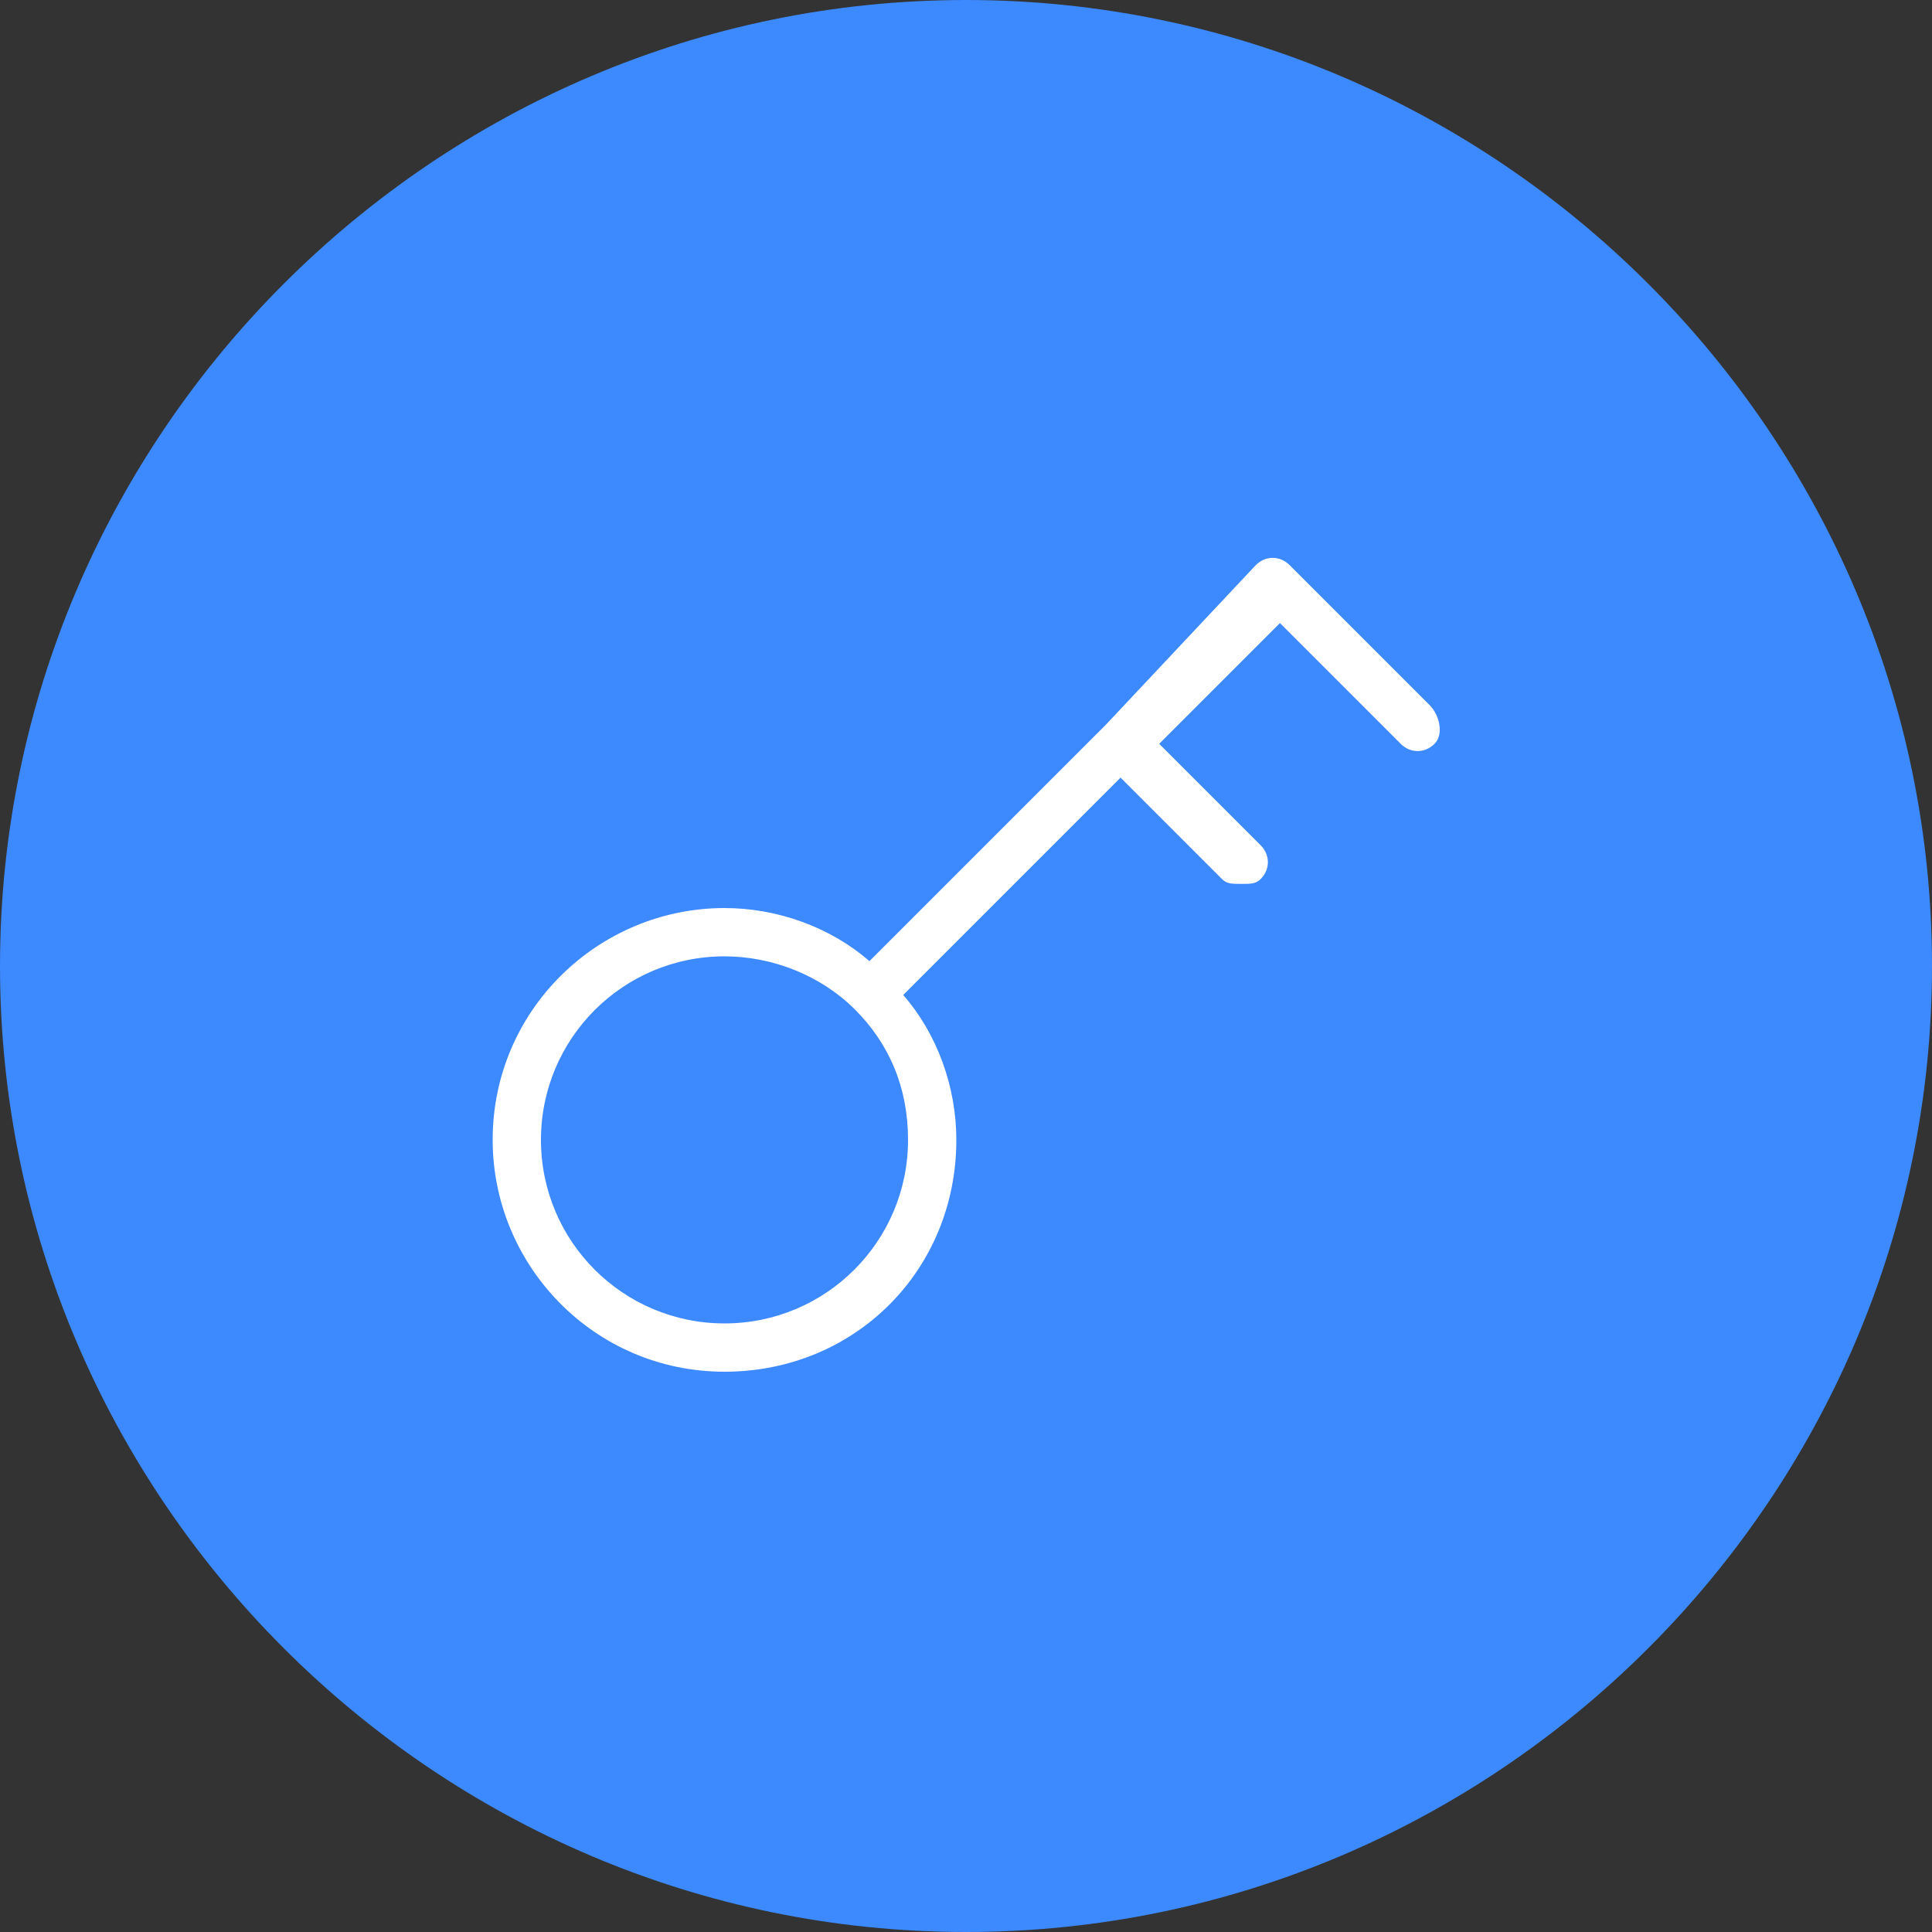
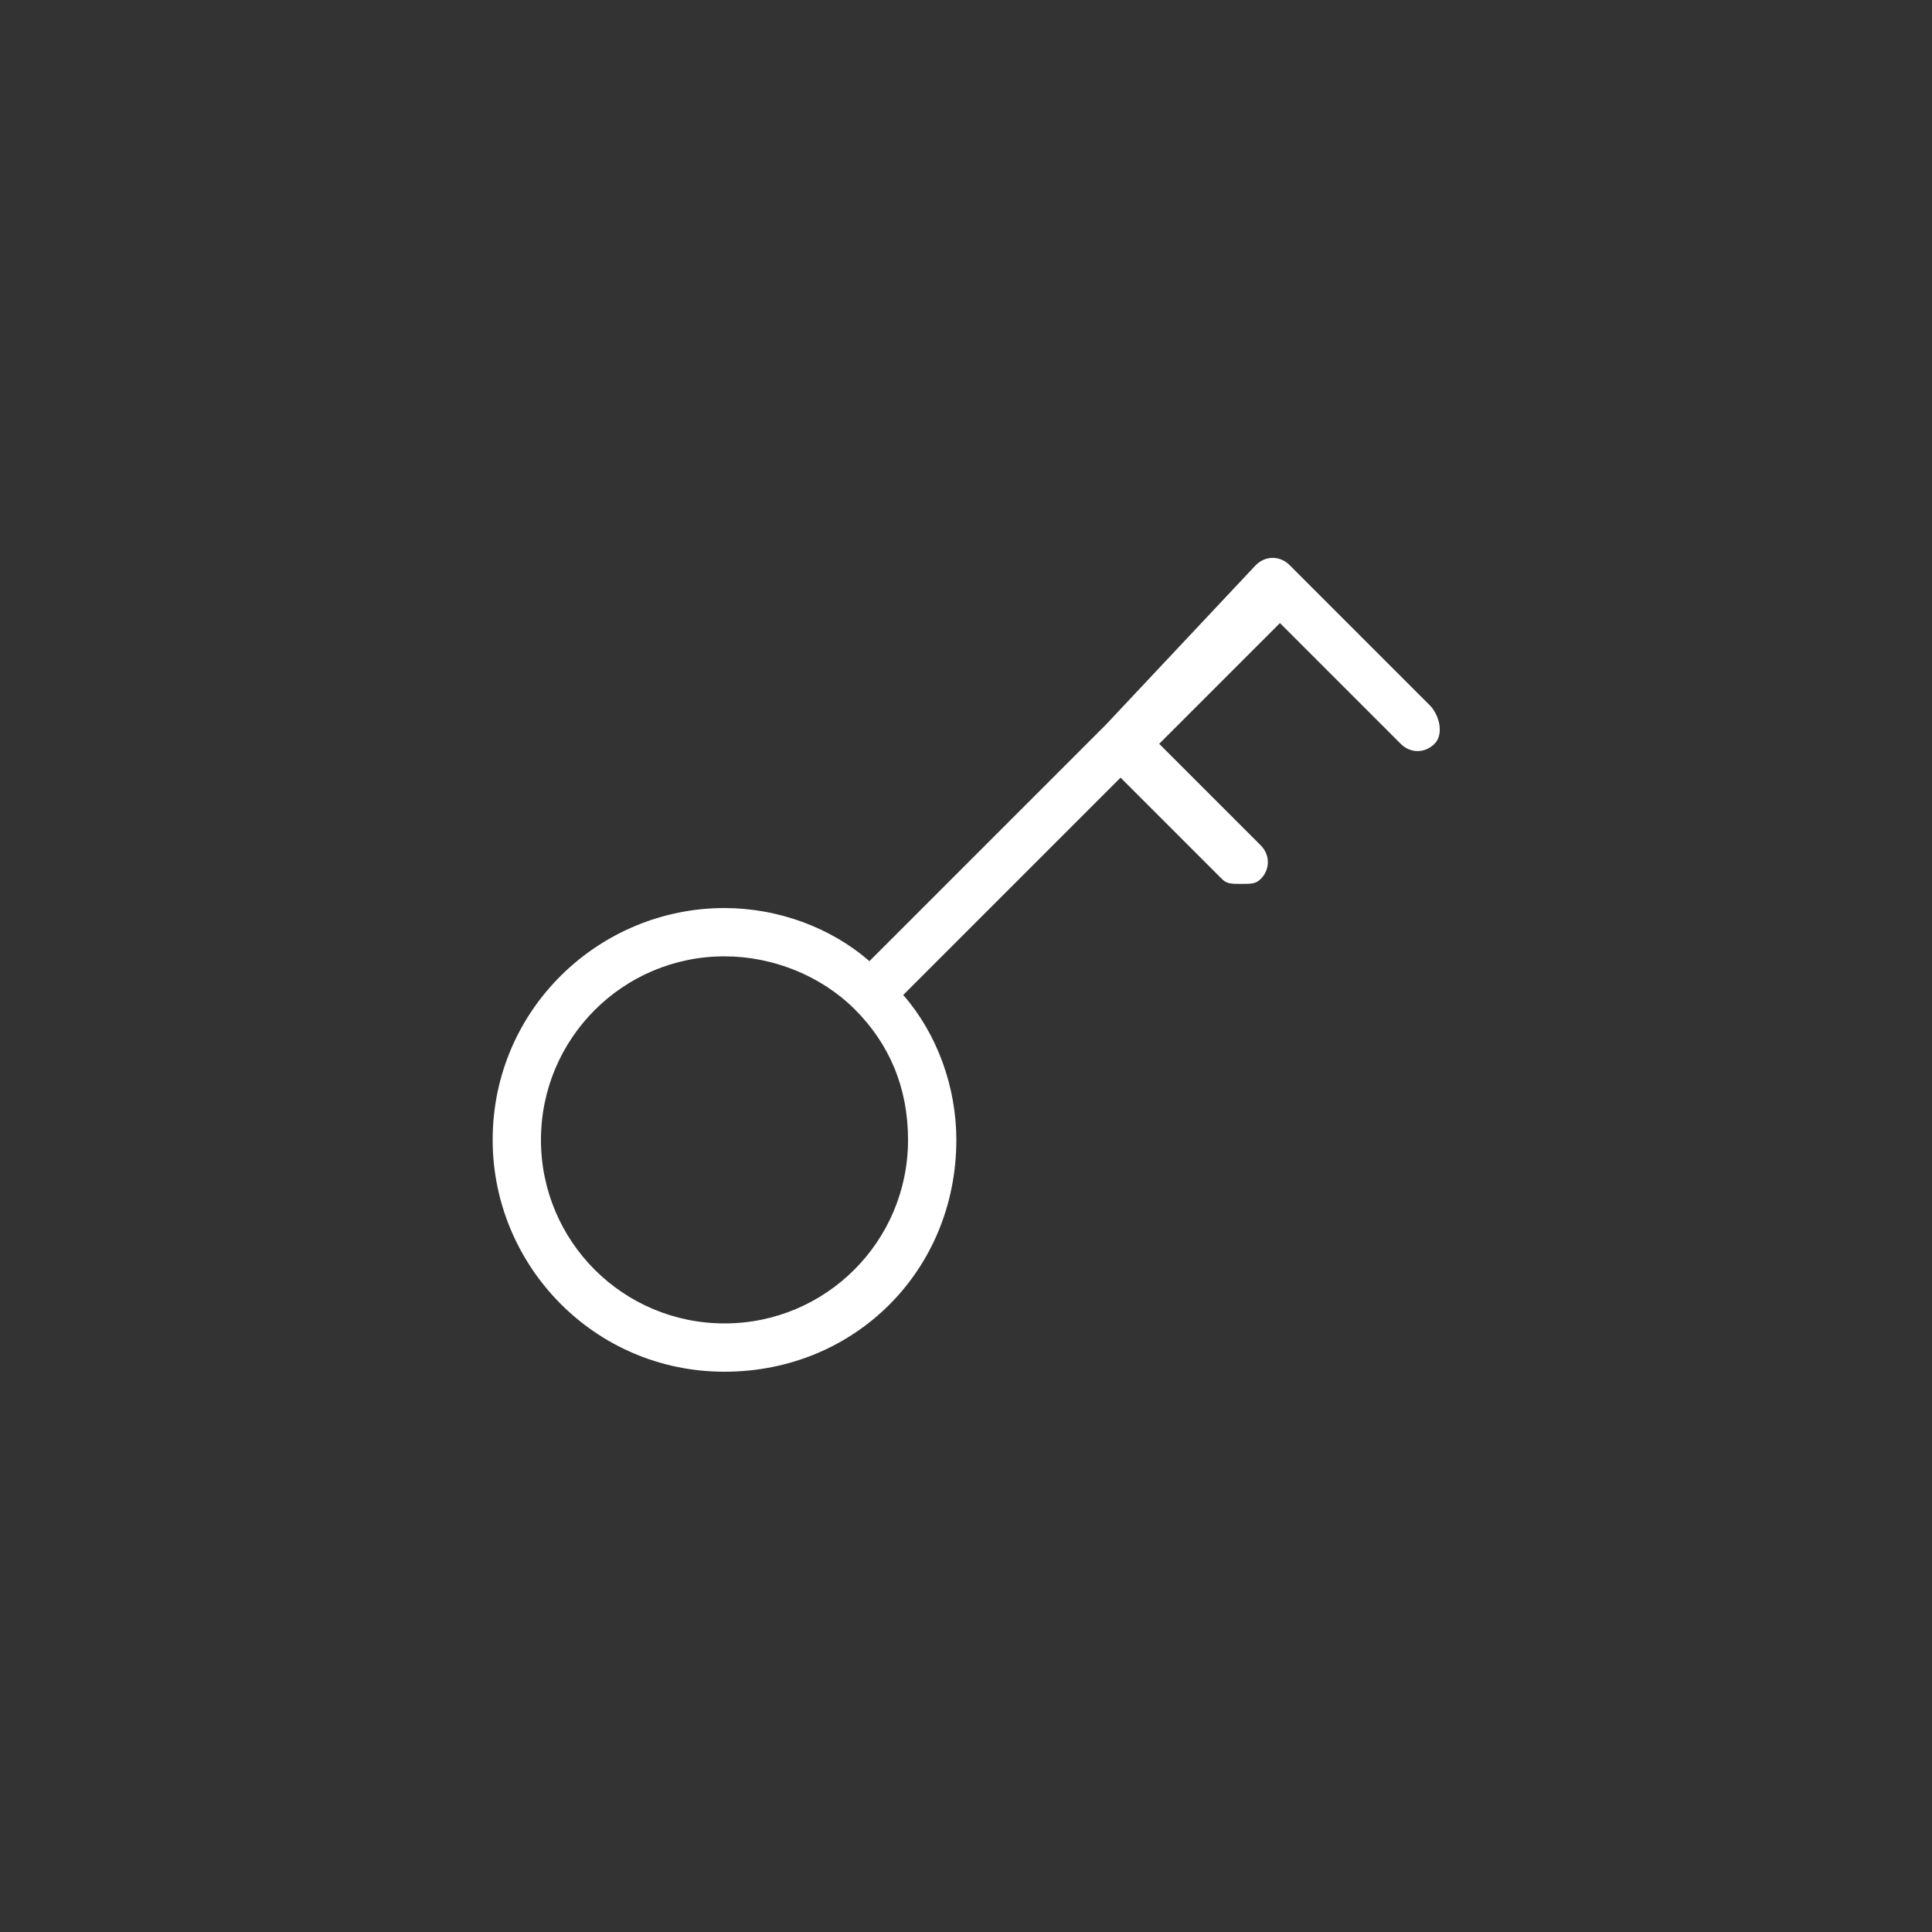
<svg xmlns="http://www.w3.org/2000/svg" version="1.1" id="Layer_1" x="0px" y="0px" viewBox="0 0 40 40" style="enable-background:new 0 0 40 40;" xml:space="preserve">
  <rect x="0" y="0" width="40" height="40" fill="#333333" stroke="none" />
  <style type="text/css">
	.st0{fill:#3D89FF;}
	.st1{fill:#FFFFFF;}
</style>
  <g>
-     <path class="st0" d="M20,0L20,0c11,0,20,9,20,20l0,0c0,11-9,20-20,20l0,0C9,40,0,31,0,20l0,0C0,9,9,0,20,0z" />
    <path class="st1" d="M29.6,14.6l-2.9-2.9c-0.2-0.2-0.5-0.2-0.7,0L22.9,15c0,0,0,0,0,0s0,0,0,0L18,19.9c-0.8-0.7-1.9-1.1-3-1.1   c-2.6,0-4.8,2.1-4.8,4.8c0,2.6,2.1,4.8,4.8,4.8s4.8-2.1,4.8-4.8c0-1.1-0.4-2.2-1.1-3l4.5-4.5l2.1,2.1c0.1,0.1,0.2,0.1,0.4,0.1   s0.3,0,0.4-0.1c0.2-0.2,0.2-0.5,0-0.7l-2.1-2.1l2.5-2.5l2.5,2.5c0.2,0.2,0.5,0.2,0.7,0S29.8,14.8,29.6,14.6z M15,27.4   c-2.1,0-3.8-1.7-3.8-3.8c0-2.1,1.7-3.8,3.8-3.8c1,0,2,0.4,2.7,1.1c0,0,0,0,0,0s0,0,0,0c0.7,0.7,1.1,1.6,1.1,2.7   C18.8,25.7,17.1,27.4,15,27.4z" />
  </g>
</svg>